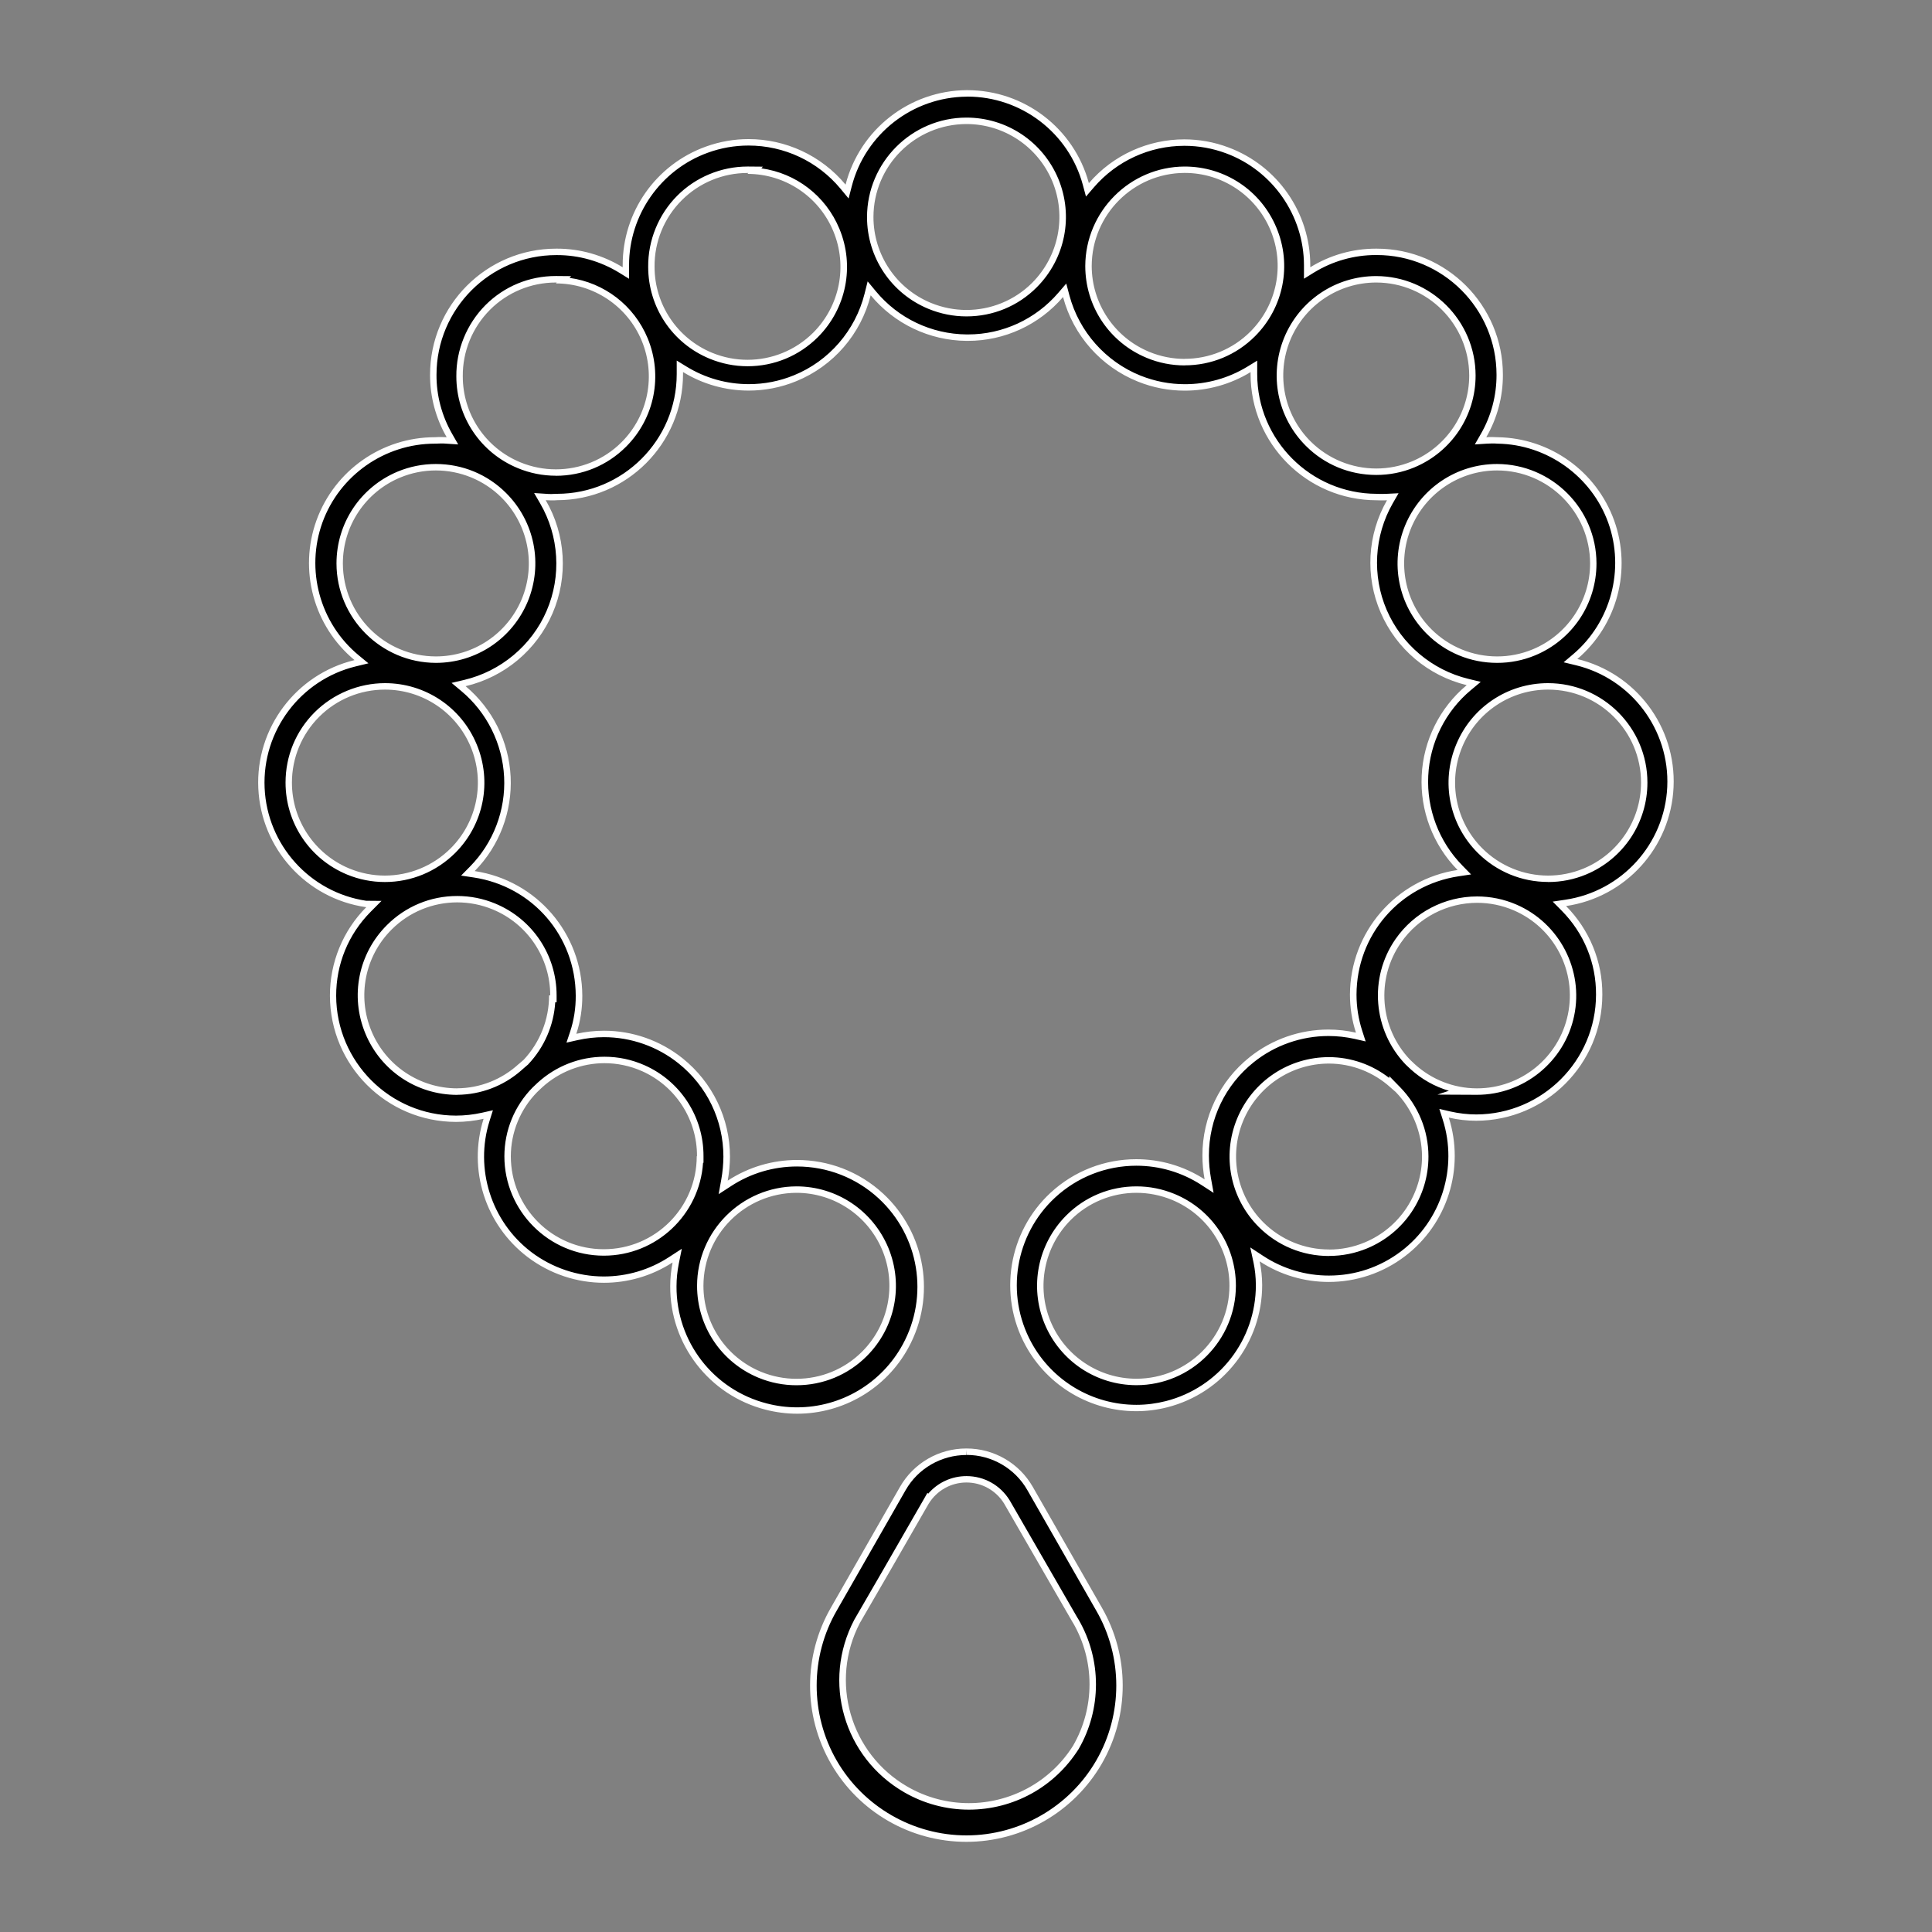
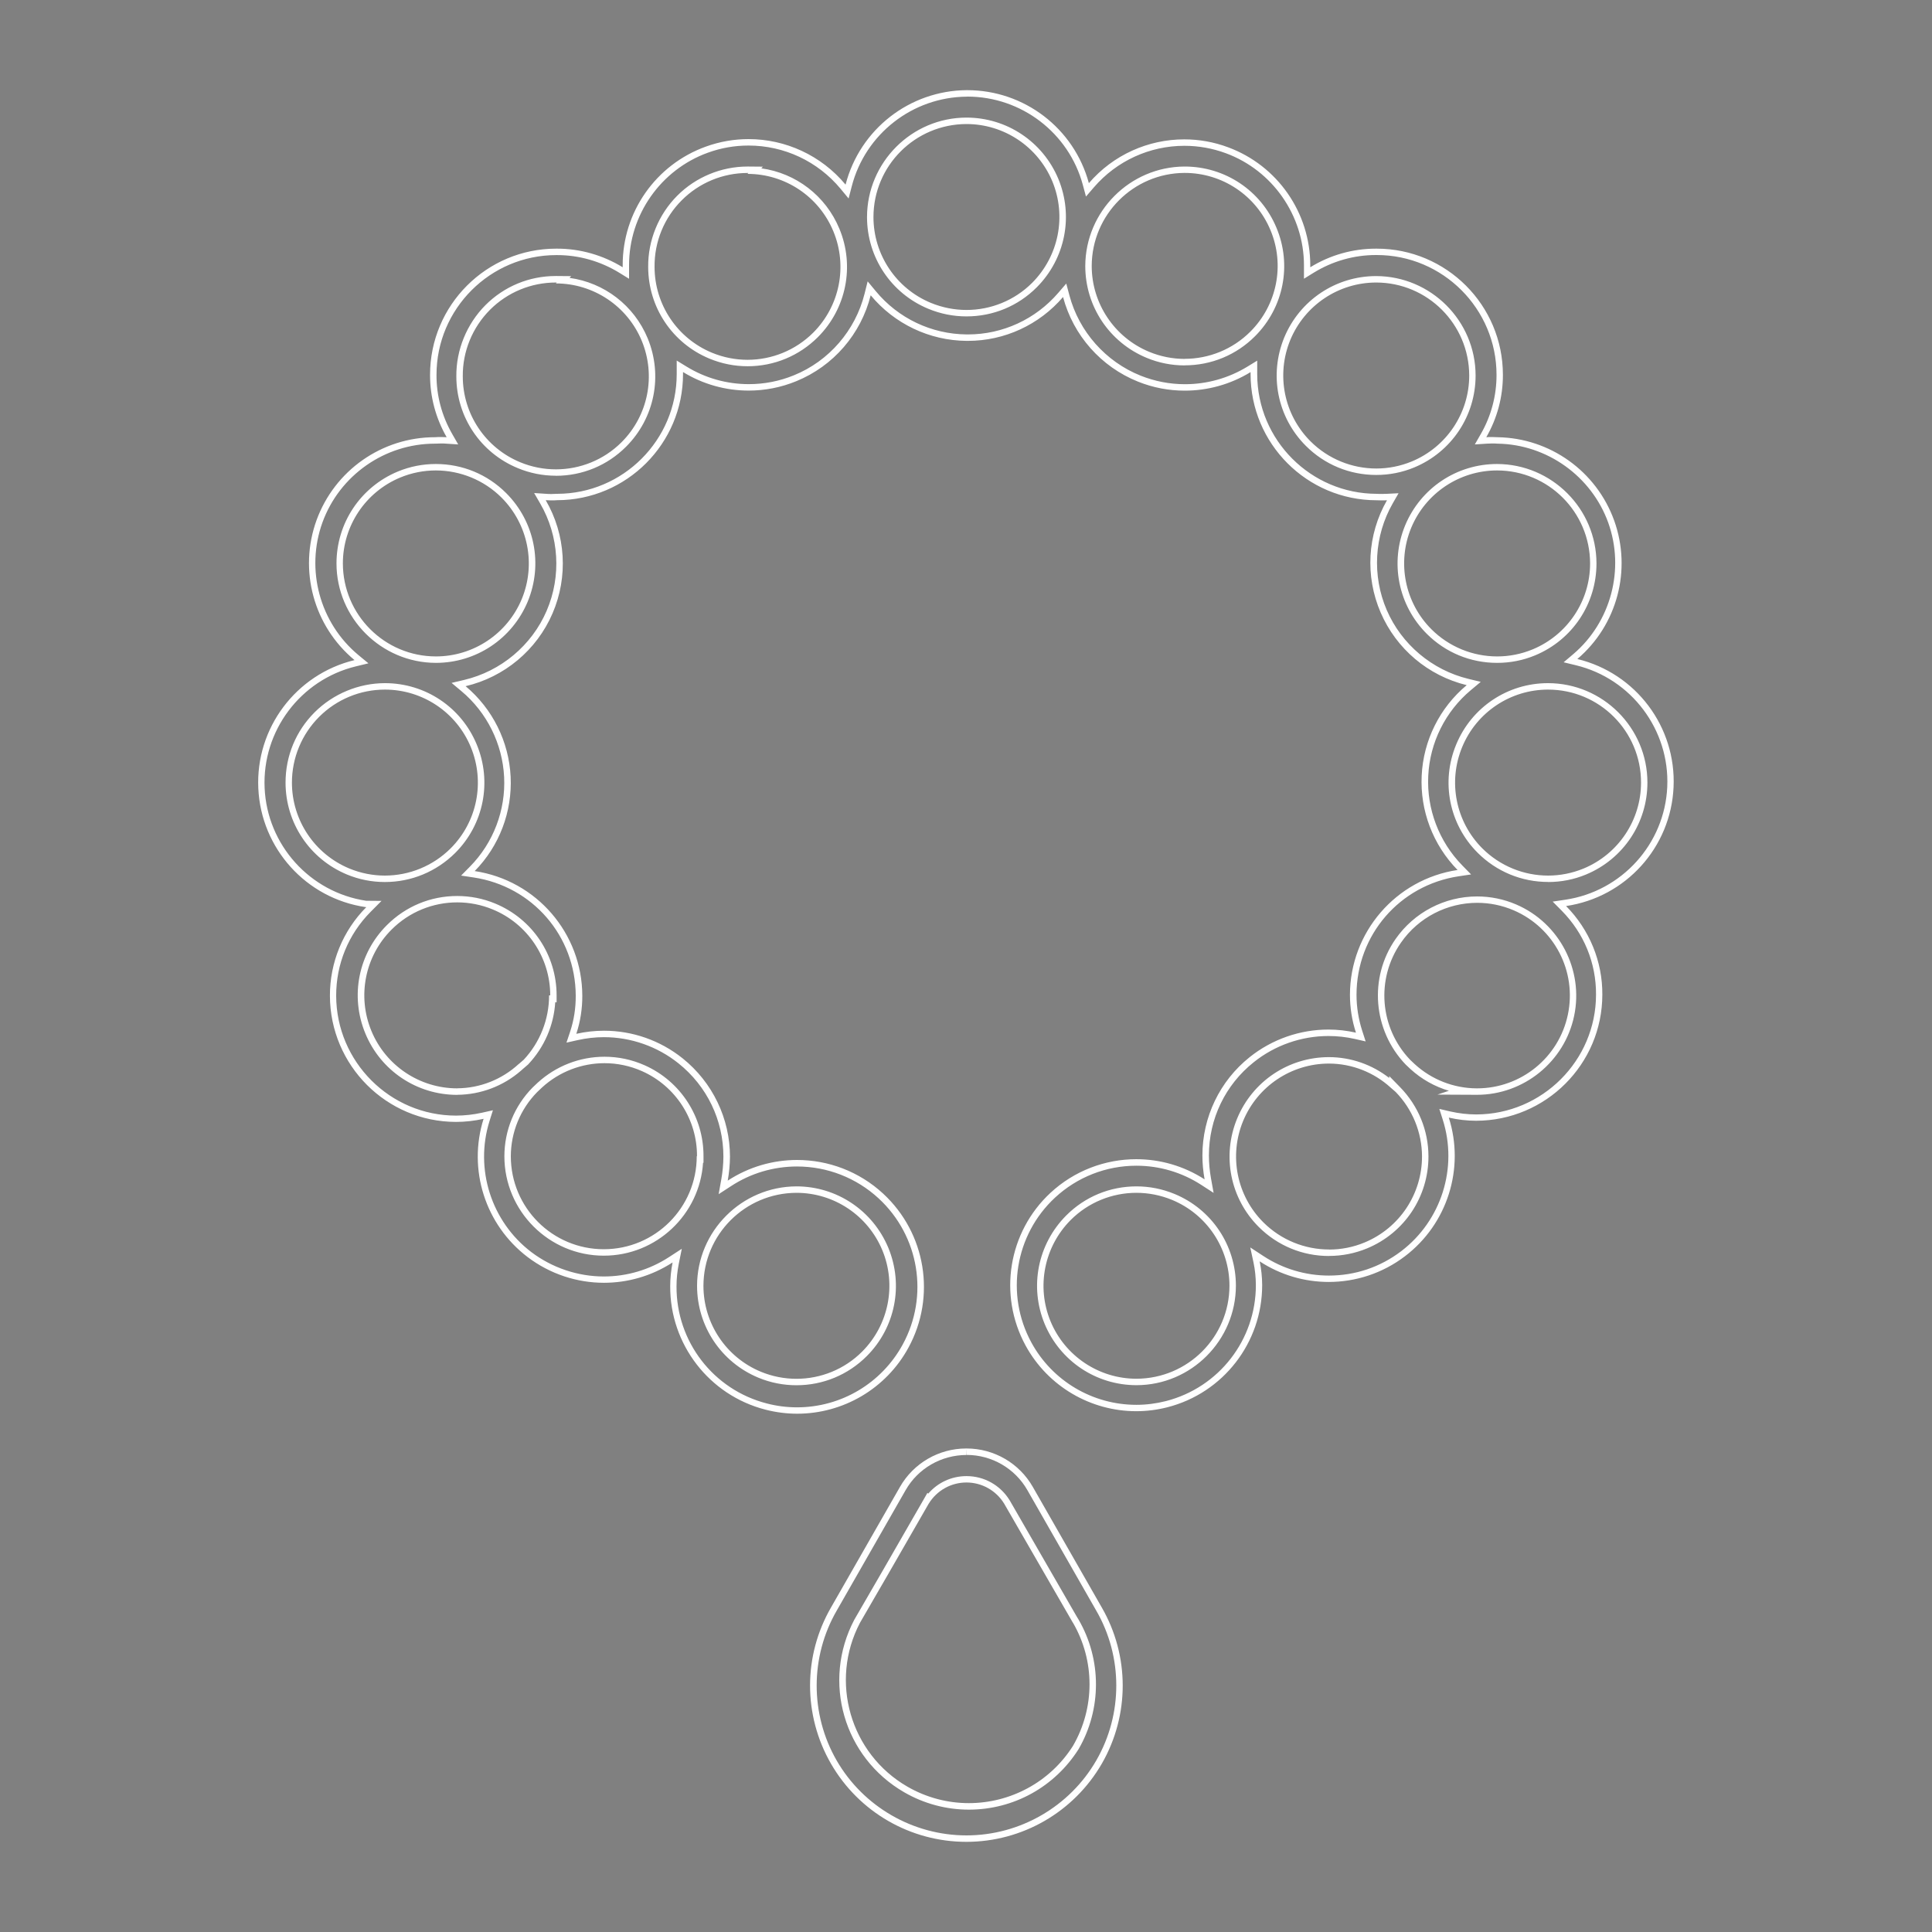
<svg xmlns="http://www.w3.org/2000/svg" viewBox="0 0 300 300" data-name="Livello 1" id="Livello_1">
  <rect x="0" y="0" width="300" height="300" fill="#808080" stroke="none" />
  <defs>
    <style>
      .cls-1 {
        fill: #000;
      }

      .cls-1, .cls-2 {
        stroke-width: 0px;
      }

      .cls-2 {
        fill: #fff;
      }
    </style>
  </defs>
-   <path d="M150.07,285.5c-8.47,0-16.36-4.56-20.59-11.89-4.23-7.34-4.22-16.46.03-23.79l10.69-18.7c2.01-3.52,5.78-5.7,9.84-5.7s7.9,2.19,9.91,5.7l10.69,18.69c4.25,7.33,4.26,16.44.03,23.79-4.23,7.34-12.12,11.89-20.59,11.89ZM143.79,233.19l-6.19,10.76-4.5,7.77c-4.93,9.37-1.61,20.84,7.54,26.13,2.98,1.72,6.37,2.63,9.79,2.63,6.77,0,12.97-3.41,16.6-9.13,3.52-6.07,3.52-13.59.01-19.63l-.14-.25h-.01l-10.54-18.27c-1.36-2.2-3.7-3.51-6.27-3.51-2.36,0-4.53,1.1-5.91,2.98l-.03-.03-.34.55ZM123.79,219.03c-1.62,0-3.23-.21-4.8-.61-8.54-2.19-14.46-9.87-14.41-18.68,0-1.19.12-2.4.36-3.59l.24-1.17-1,.65c-3.1,2.01-6.69,3.08-10.38,3.08-4.15,0-8.25-1.38-11.56-3.89-6.39-4.86-9.06-13.26-6.66-20.92l.26-.83-.84.19c-1.39.31-2.79.46-4.16.46-10.5-.01-19.07-8.58-19.09-19.09-.01-5.06,1.94-9.82,5.5-13.4l.85-.85h-1.2c-9.02-1.31-15.86-8.88-16.27-17.98-.42-9.09,5.71-17.25,14.56-19.39l.97-.24-.77-.64c-6.17-5.11-8.49-13.62-5.75-21.17,2.73-7.51,9.94-12.56,17.93-12.56.37-.02.65-.03.93-.03s.56,0,.85.03l.93.06-.47-.81c-1.65-2.87-2.52-6.13-2.51-9.44,0-10.53,8.57-19.1,19.09-19.1h.13c3.49,0,6.92.97,9.92,2.81l.76.47v-1.2c-.01-8.02,5.04-15.23,12.57-17.95,2.09-.76,4.27-1.14,6.48-1.14,5.69,0,11.04,2.51,14.67,6.89l.62.75.25-.95c2.16-8.35,9.69-14.23,18.33-14.29h.11c8.59,0,16.16,5.79,18.41,14.07l.25.91.62-.71c3.62-4.21,8.88-6.62,14.43-6.62,2.27,0,4.5.4,6.63,1.2,7.43,2.75,12.42,9.92,12.44,17.85v1.2l.76-.47c2.99-1.84,6.41-2.81,9.91-2.81h.14c10.53,0,19.1,8.57,19.1,19.09.01,3.31-.86,6.57-2.51,9.44l-.47.81.93-.06c.28-.02.56-.03.84-.03s.56,0,.84.03c7.9.13,14.99,5.19,17.66,12.61,2.67,7.43.42,15.85-5.58,20.95l-.75.64.95.23c8.85,2.14,14.97,10.3,14.56,19.39-.41,9.09-7.25,16.66-16.27,17.99l-.98.14.69.7c3.56,3.6,5.51,8.36,5.49,13.4-.01,10.51-8.58,19.07-19.09,19.1-1.38,0-2.77-.16-4.14-.48l-.86-.2.27.84c2.45,7.68-.22,16.11-6.63,20.98-3.34,2.54-7.32,3.89-11.53,3.89-3.72,0-7.34-1.08-10.46-3.12l-1.01-.67.25,1.19c.24,1.13.36,2.3.38,3.57.01,8.73-5.89,16.34-14.35,18.5-1.54.39-3.12.59-4.71.59-6.99,0-13.41-3.81-16.75-9.94-4.17-7.66-2.62-17.16,3.77-23.1,3.54-3.28,8.15-5.09,12.98-5.09,3.68,0,7.25,1.06,10.34,3.05l.97.63-.2-1.13c-.22-1.22-.33-2.43-.33-3.62,0-5.83,2.6-11.25,7.15-14.87,3.37-2.7,7.61-4.18,11.92-4.18,1.4,0,2.8.16,4.17.46l.86.19-.27-.83c-.6-1.85-.9-3.79-.9-5.75.03-9.51,6.87-17.45,16.28-18.87l.97-.15-.68-.7c-3.71-3.79-5.69-8.99-5.43-14.28.25-5.29,2.73-10.28,6.81-13.68l.76-.63-.96-.23c-5.79-1.41-10.66-5.52-13.01-10.98-2.36-5.47-2-11.83.95-17l.45-.79-.91.04c-.26.01-.53.02-.79.02s-.53,0-.79-.02c-10.53-.01-19.08-8.58-19.08-19.1v-1.2l-.76.46c-3,1.84-6.45,2.81-9.96,2.81-2.43,0-4.81-.46-7.07-1.36-5.56-2.23-9.8-7.01-11.34-12.8l-.24-.92-.62.72c-3.62,4.22-8.87,6.63-14.4,6.63h-.21c-5.62-.05-10.91-2.57-14.5-6.9l-.63-.76-.24.96c-1.47,5.87-5.67,10.73-11.25,13-2.3.94-4.73,1.42-7.21,1.42-3.51,0-6.94-.97-9.93-2.8l-.76-.47v1.2c0,10.52-8.55,19.08-19.07,19.09-.31.02-.59.03-.87.03s-.56,0-.85-.03l-.94-.06.47.81c3.02,5.2,3.41,11.6,1.03,17.12-2.37,5.52-7.29,9.64-13.15,11.02l-.97.23.77.64c4.06,3.4,6.54,8.39,6.81,13.68.26,5.3-1.72,10.51-5.44,14.29l-.69.7.97.15c9.41,1.42,16.26,9.35,16.28,18.86.01,1.97-.29,3.91-.9,5.76l-.28.84.86-.2c1.38-.31,2.79-.47,4.2-.47,4.3,0,8.52,1.48,11.89,4.18,4.55,3.64,7.16,9.07,7.16,14.88-.01,1.22-.13,2.44-.34,3.62l-.2,1.14.97-.63c3.13-2.04,6.76-3.12,10.49-3.12,4.84,0,9.47,1.81,13.03,5.1,6.47,5.98,8.04,15.56,3.83,23.29-3.36,6.17-9.82,10.01-16.84,10.01ZM123.67,184.72c-8.22.03-14.92,6.73-14.94,14.94,0,6.07,3.62,11.49,9.22,13.8,1.83.75,3.75,1.14,5.72,1.14,4,0,7.75-1.55,10.56-4.38,4.29-4.29,5.56-10.67,3.24-16.27-2.33-5.61-7.75-9.23-13.8-9.23h0ZM176.47,184.72c-3.99,0-7.74,1.55-10.56,4.37-4.28,4.29-5.55,10.68-3.24,16.28,2.33,5.6,7.75,9.22,13.8,9.22,8.22-.01,14.92-6.71,14.94-14.94,0-6.06-3.62-11.47-9.22-13.79-1.83-.76-3.75-1.14-5.73-1.14ZM206.38,164.65c-6.07,0-11.49,3.62-13.8,9.23-2.32,5.61-1.04,12,3.25,16.28,2.82,2.81,6.57,4.36,10.55,4.36,1.98,0,3.91-.39,5.73-1.15,5.6-2.33,9.22-7.76,9.2-13.83-.01-3.88-1.51-7.56-4.23-10.35l-.86-.88v.15c-2.7-2.44-6.2-3.8-9.85-3.81h0ZM93.87,164.59c-3.72,0-7.29,1.38-10.04,3.9l-.77.73c-2.73,2.78-4.23,6.44-4.24,10.32,0,8.24,6.7,14.94,14.94,14.94s14.66-6.43,14.93-14.44h0l.04-.5c.03-5.9-3.44-11.27-8.83-13.67-1.91-.85-3.94-1.28-6.04-1.28ZM229.36,169.5c7.02,0,13.16-4.99,14.59-11.86,1.45-6.91-2.21-13.95-8.7-16.74-1.87-.81-3.85-1.21-5.88-1.21-4.89,0-9.47,2.4-12.26,6.42-4.03,5.79-3.4,13.7,1.49,18.81l.74.7c2.73,2.49,6.25,3.86,9.93,3.89h.09ZM71.01,139.62c-3.99,0-7.74,1.55-10.56,4.38-4.29,4.28-5.56,10.66-3.24,16.27,2.31,5.61,7.73,9.23,13.8,9.23,3.62-.03,7.07-1.37,9.75-3.79l.1-.08.79-.68c2.56-2.72,4-6.2,4.11-9.86h.19s0-.52,0-.52c0-6.07-3.62-11.49-9.23-13.8-1.82-.75-3.74-1.14-5.71-1.14ZM59.77,106.59c-3.93,0-7.78,1.59-10.56,4.38s-4.38,6.63-4.38,10.56c0,6.05,3.62,11.47,9.22,13.8,1.82.75,3.74,1.13,5.71,1.13,3.99,0,7.75-1.55,10.58-4.37,4.29-4.29,5.56-10.68,3.23-16.29-2.32-5.6-7.73-9.22-13.79-9.22h0ZM240.37,106.59c-6.06,0-11.47,3.62-13.79,9.22-2.33,5.6-1.06,12,3.23,16.28,2.83,2.82,6.59,4.38,10.58,4.38,1.97,0,3.89-.38,5.71-1.13,5.6-2.33,9.22-7.75,9.22-13.8,0-3.99-1.55-7.75-4.37-10.56-2.82-2.82-6.57-4.37-10.56-4.37ZM232.47,72.56c-6.06,0-11.47,3.62-13.8,9.21-2.32,5.61-1.04,12,3.24,16.29,2.82,2.82,6.58,4.38,10.57,4.38,1.97,0,3.89-.38,5.71-1.13,5.6-2.33,9.22-7.75,9.22-13.8-.01-8.22-6.71-14.92-14.94-14.94h0ZM67.67,72.56c-1.97,0-3.89.38-5.71,1.13-5.6,2.33-9.22,7.75-9.22,13.8h0c.01,8.22,6.71,14.92,14.94,14.94,6.06,0,11.47-3.62,13.8-9.21,2.32-5.61,1.04-12-3.24-16.29-2.82-2.82-6.58-4.38-10.57-4.38ZM86.3,43.37c-3.99,0-7.74,1.55-10.56,4.38-2.82,2.83-4.41,6.74-4.37,10.71,0,6.06,3.62,11.47,9.23,13.79,1.82.76,3.75,1.14,5.72,1.14,3.99,0,7.74-1.55,10.55-4.37,4.28-4.28,5.56-10.68,3.24-16.28-2.18-5.26-7.08-8.77-12.7-9.18l.16-.17h-1.27ZM213.7,43.37c-6.05,0-11.47,3.62-13.8,9.21-2.32,5.61-1.04,12,3.24,16.29,2.82,2.82,6.58,4.38,10.57,4.37,1.97,0,3.89-.38,5.71-1.13,5.6-2.33,9.22-7.75,9.22-13.8-.01-8.22-6.71-14.92-14.94-14.94h0ZM116.06,26.35c-3.94,0-7.78,1.59-10.55,4.38-2.82,2.82-4.41,6.72-4.37,10.71,0,6.06,3.62,11.47,9.22,13.79,1.83.76,3.75,1.14,5.72,1.14,3.98,0,7.73-1.55,10.56-4.37,4.29-4.3,5.55-10.69,3.23-16.29-2.18-5.26-7.08-8.77-12.7-9.18l.16-.17h-1.27ZM183.94,26.35c-8.19.04-14.88,6.74-14.91,14.94,0,6.07,3.62,11.49,9.23,13.81,1.82.75,3.74,1.13,5.71,1.13,4,0,7.76-1.56,10.58-4.39,4.29-4.3,5.55-10.7,3.21-16.29-2.32-5.59-7.73-9.2-13.78-9.2h-.04ZM150.07,18.76c-8.22.01-14.92,6.71-14.94,14.94,0,6.06,3.62,11.47,9.22,13.79,1.83.76,3.75,1.14,5.73,1.14,3.99,0,7.74-1.55,10.56-4.37,4.28-4.29,5.55-10.69,3.24-16.28-2.33-5.6-7.75-9.22-13.8-9.22h0Z" class="cls-1" />
  <path d="M150.22,14v1c8.37,0,15.74,5.63,17.92,13.7l.49,1.82,1.23-1.43c3.53-4.1,8.65-6.45,14.05-6.45,2.21,0,4.38.39,6.46,1.16,7.23,2.67,12.1,9.66,12.11,17.38v2.1l1.52-.94c2.91-1.79,6.24-2.74,9.65-2.74h.14c10.25,0,18.59,8.34,18.59,18.6.01,3.22-.83,6.4-2.44,9.19l-.93,1.62,1.87-.12c.27-.02.54-.03.81-.03s.54,0,.81.03h.03s.03,0,.03,0c7.67.12,14.57,5.06,17.17,12.28,2.59,7.24.41,15.43-5.43,20.4l-1.5,1.27,1.91.46c8.62,2.09,14.58,10.03,14.18,18.89-.4,8.86-7.06,16.22-15.84,17.52l-1.95.29,1.39,1.4c3.47,3.51,5.37,8.14,5.34,13.05-.01,10.23-8.35,18.57-18.59,18.6-1.34,0-2.7-.16-4.03-.46l-1.71-.4.53,1.67c2.38,7.47-.21,15.68-6.46,20.43-3.25,2.47-7.13,3.78-11.22,3.78-3.62,0-7.15-1.05-10.18-3.04l-2.03-1.33.51,2.37c.23,1.09.35,2.23.36,3.47.01,8.5-5.73,15.91-13.97,18.02-1.5.38-3.04.58-4.58.58-6.81,0-13.06-3.71-16.31-9.68-4.06-7.46-2.55-16.71,3.67-22.49,3.45-3.2,7.94-4.96,12.64-4.96,3.58,0,7.06,1.03,10.06,2.97l1.93,1.25-.41-2.27c-.21-1.18-.32-2.37-.32-3.54,0-5.68,2.54-10.96,6.96-14.48,3.28-2.63,7.4-4.07,11.61-4.07,1.36,0,2.73.15,4.06.45l1.71.39-.54-1.67c-.58-1.8-.88-3.68-.88-5.59.02-9.27,6.69-16.99,15.86-18.38l1.93-.29-1.37-1.4c-3.61-3.69-5.54-8.76-5.28-13.91.24-5.15,2.66-10.01,6.63-13.32l1.52-1.27-1.93-.47c-5.64-1.37-10.38-5.37-12.67-10.69-2.3-5.33-1.95-11.52.93-16.55l.91-1.58-1.82.09c-.25.01-.51.02-.76.02s-.51,0-.81-.02c-10.23-.01-18.56-8.35-18.56-18.59v-2.09l-1.52.93c-2.93,1.79-6.28,2.73-9.7,2.73-2.37,0-4.68-.45-6.89-1.33-5.42-2.17-9.55-6.83-11.05-12.46l-.49-1.84-1.24,1.44c-3.52,4.1-8.63,6.46-14.02,6.46h-.21c-5.48-.05-10.62-2.5-14.11-6.72l-1.26-1.52-.48,1.92c-1.43,5.71-5.52,10.45-10.96,12.66-2.24.92-4.6,1.38-7.02,1.38-3.42,0-6.76-.94-9.67-2.73l-1.52-.93v2.1c0,10.24-8.33,18.58-18.57,18.59h-.07c-.27.02-.54.03-.81.03s-.54,0-.82-.03l-1.87-.12.94,1.62c2.94,5.06,3.32,11.29,1,16.67-2.31,5.37-7.1,9.38-12.81,10.73l-1.95.46,1.53,1.28c3.96,3.31,6.37,8.17,6.63,13.32.26,5.16-1.67,10.24-5.3,13.92l-1.38,1.4,1.94.29c9.16,1.38,15.83,9.1,15.86,18.37.01,1.92-.28,3.8-.88,5.6l-.56,1.68,1.73-.39c1.34-.3,2.72-.46,4.09-.46,4.19,0,8.3,1.44,11.58,4.07,4.43,3.54,6.97,8.83,6.97,14.48-.01,1.19-.12,2.38-.33,3.55l-.41,2.28,1.94-1.26c3.05-1.99,6.58-3.04,10.22-3.04,4.72,0,9.22,1.76,12.69,4.96,6.3,5.82,7.84,15.15,3.73,22.69-3.28,6.01-9.56,9.75-16.41,9.75-1.57,0-3.15-.2-4.68-.6-8.31-2.13-14.08-9.61-14.03-18.2,0-1.15.12-2.33.35-3.49l.47-2.33-2,1.3c-3.02,1.96-6.51,3-10.11,3-4.04,0-8.04-1.35-11.26-3.79-6.22-4.73-8.83-12.92-6.48-20.37l.52-1.65-1.69.38c-1.35.3-2.72.45-4.05.45-10.23-.01-18.57-8.35-18.6-18.6-.01-4.92,1.89-9.56,5.36-13.05l1.68-1.69-2.38-.02h0c-8.74-1.31-15.37-8.66-15.77-17.51-.4-8.86,5.56-16.8,14.18-18.89l1.94-.47-1.54-1.27c-6.01-4.98-8.26-13.26-5.6-20.61,2.66-7.32,9.68-12.23,17.46-12.23h.06s.03,0,.03,0h.04c.27-.02.54-.03.81-.03s.54,0,.82.03l1.86.12-.93-1.62c-1.61-2.8-2.46-5.97-2.44-9.19,0-10.25,8.34-18.59,18.6-18.59h.13c3.4,0,6.73.95,9.65,2.74l1.52.94v-2.1c-.01-7.81,4.91-14.83,12.24-17.48,2.03-.74,4.15-1.11,6.31-1.11,5.54,0,10.75,2.45,14.29,6.71l1.25,1.51.49-1.89c2.1-8.13,9.44-13.86,17.85-13.92h.11v-1M150.08,49.13c4.12,0,8-1.6,10.91-4.52,4.42-4.44,5.74-11.04,3.35-16.83-2.41-5.78-8.01-9.52-14.27-9.52-8.5.01-15.42,6.94-15.44,15.44,0,6.26,3.74,11.86,9.52,14.25,1.89.78,3.88,1.18,5.92,1.18M116.08,56.87c4.12,0,7.99-1.6,10.92-4.52,4.43-4.44,5.74-11.05,3.34-16.83-2.12-5.12-6.75-8.64-12.12-9.38l.24-.26-2.23-.02h-.16c-4.07,0-8.04,1.65-10.9,4.52-2.91,2.91-4.56,6.95-4.52,11.06,0,6.26,3.74,11.86,9.52,14.25,1.89.78,3.88,1.18,5.92,1.18M183.96,56.73c4.13,0,8.02-1.61,10.93-4.53,4.44-4.45,5.74-11.06,3.32-16.83-2.4-5.78-7.99-9.51-14.26-9.51h-.01s-.01,0-.01,0c-8.47.04-15.38,6.96-15.41,15.44,0,6.27,3.74,11.87,9.54,14.27,1.88.78,3.87,1.17,5.9,1.17M86.31,73.88c4.12,0,7.99-1.6,10.91-4.52,4.43-4.43,5.74-11.03,3.35-16.83-2.12-5.12-6.75-8.64-12.13-9.38l.24-.27-2.23-.02h-.16c-4.12,0-8,1.61-10.91,4.52-2.91,2.93-4.56,6.96-4.52,11.06,0,6.27,3.74,11.86,9.54,14.25,1.88.78,3.87,1.18,5.91,1.18M213.71,73.75c2.03,0,4.02-.39,5.9-1.17,5.79-2.41,9.52-8.01,9.52-14.27h-.97s.97,0,.97,0c-.01-8.5-6.94-15.42-15.44-15.44-6.26,0-11.86,3.74-14.27,9.53-2.39,5.8-1.08,12.4,3.35,16.83,2.92,2.92,6.8,4.52,10.93,4.52M232.48,102.93c2.03,0,4.02-.39,5.9-1.17,5.79-2.41,9.52-8.01,9.52-14.27h-.97s.97,0,.97,0c-.01-8.5-6.94-15.42-15.44-15.44-6.26,0-11.86,3.74-14.27,9.53-2.39,5.8-1.08,12.4,3.35,16.83,2.92,2.92,6.8,4.52,10.93,4.52M67.68,102.93c6.26,0,11.86-3.74,14.27-9.53,2.39-5.8,1.08-12.4-3.35-16.83-2.92-2.92-6.8-4.52-10.93-4.52-2.03,0-4.02.39-5.9,1.17-5.79,2.41-9.52,8.01-9.52,14.27h0c.01,8.5,6.94,15.42,15.44,15.44M240.39,136.96c2.03,0,4.02-.39,5.9-1.17,5.78-2.41,9.52-8.01,9.52-14.27h-.97s0,0,0,0h.97c0-8.51-6.93-15.44-15.44-15.44-6.26,0-11.86,3.74-14.25,9.52-2.41,5.79-1.1,12.4,3.34,16.83,2.92,2.91,6.81,4.52,10.93,4.52M59.76,136.96c4.12,0,8-1.61,10.93-4.52,4.43-4.43,5.74-11.04,3.34-16.83-2.39-5.79-7.99-9.53-14.25-9.53-4.06,0-8.04,1.65-10.92,4.52-2.92,2.92-4.52,6.79-4.52,10.92,0,6.26,3.74,11.86,9.53,14.27,1.88.78,3.87,1.17,5.9,1.17M71.01,170h0c3.65-.03,7.15-1.36,9.89-3.75h0l.28-.25.79-.68.04-.03.03-.04c2.49-2.65,3.95-6.03,4.18-9.63l.21.02v-1.07c0-6.27-3.74-11.87-9.54-14.27-1.88-.78-3.87-1.17-5.9-1.17-4.13,0-8,1.61-10.91,4.52-4.43,4.42-5.75,11.02-3.35,16.82,2.39,5.79,7.99,9.54,14.27,9.54M225,169.37l-1.8.6,6.06.03h.09c7.26,0,13.6-5.15,15.08-12.25,1.5-7.14-2.28-14.42-8.99-17.3-1.93-.83-3.98-1.25-6.08-1.25-5.05,0-9.79,2.48-12.67,6.63-4.16,5.99-3.51,14.16,1.58,19.47l.74.7c1.73,1.58,3.78,2.73,5.99,3.38M93.76,194.98c8.18,0,14.89-6.39,15.41-14.43h.07s0-1,0-1c.03-6.1-3.55-11.65-9.13-14.13-1.98-.88-4.08-1.33-6.24-1.33-3.85,0-7.53,1.43-10.39,4.04l-.79.75c-2.81,2.86-4.36,6.65-4.37,10.66,0,8.51,6.93,15.44,15.44,15.44M206.38,195.02c2.04,0,4.04-.4,5.92-1.18,5.79-2.41,9.52-8.02,9.51-14.29-.01-4.01-1.57-7.81-4.37-10.7l-1.72-1.76v.3c-2.66-2.08-5.94-3.23-9.35-3.24-6.27,0-11.87,3.74-14.27,9.54-2.39,5.8-1.07,12.41,3.36,16.83,2.92,2.91,6.79,4.51,10.9,4.51M123.67,215.1c4.13,0,8.01-1.61,10.92-4.52,4.43-4.43,5.74-11.03,3.35-16.82-2.41-5.79-8.01-9.54-14.27-9.54-8.5.03-15.42,6.95-15.43,15.44,0,6.27,3.74,11.87,9.53,14.27,1.89.78,3.88,1.17,5.91,1.17M176.47,215.09h0c8.5-.01,15.42-6.94,15.44-15.44,0-6.26-3.74-11.86-9.52-14.25-1.89-.78-3.88-1.18-5.92-1.18-4.12,0-8,1.6-10.91,4.52-4.42,4.44-5.74,11.04-3.35,16.83,2.41,5.79,8.01,9.52,14.27,9.52M150.11,224.92v1c3.88,0,7.49,2.09,9.41,5.45l10.69,18.7c4.16,7.17,4.17,16.1.02,23.29-4.14,7.18-11.86,11.64-20.16,11.64s-16.02-4.46-20.16-11.64c-4.14-7.19-4.13-16.11.03-23.29l10.69-18.69c1.92-3.36,5.53-5.45,9.45-5.45l.03-1M144.12,231.92l-.11-.11-.65,1.14-6.19,10.76-4.52,7.81c-5.04,9.59-1.64,21.36,7.75,26.78,3.06,1.77,6.53,2.7,10.04,2.7,6.94,0,13.3-3.5,17.04-9.39,3.6-6.21,3.6-13.92,0-20.12l-.26-.43-10.45-18.11c-1.45-2.34-3.95-3.74-6.69-3.74-2.32,0-4.47,1-5.95,2.73M150.22,14s-.08,0-.11,0c-8.87.06-16.59,6.08-18.81,14.67-3.79-4.56-9.35-7.07-15.06-7.07-2.23,0-4.47.38-6.65,1.17-7.76,2.8-12.92,10.17-12.9,18.42v.31c-3.07-1.88-6.59-2.89-10.18-2.89-.05,0-.09,0-.14,0-10.83,0-19.59,8.78-19.59,19.59-.01,3.4.88,6.74,2.58,9.69-.3-.02-.59-.03-.88-.03s-.58,0-.87.03c-.02,0-.04,0-.06,0-8.24,0-15.58,5.15-18.4,12.89-2.81,7.76-.45,16.46,5.9,21.72-9.1,2.2-15.37,10.56-14.94,19.9.43,9.36,7.43,17.11,16.69,18.46h.08c-3.64,3.66-5.66,8.61-5.65,13.76.03,10.82,8.78,19.58,19.59,19.59,1.44,0,2.87-.17,4.27-.48-2.48,7.88.26,16.46,6.83,21.46,3.5,2.65,7.68,4,11.86,4,3.7,0,7.41-1.05,10.66-3.16-.24,1.21-.37,2.45-.37,3.69-.05,9.02,6.05,16.93,14.79,19.17,1.64.42,3.29.63,4.93.63,7.08,0,13.78-3.83,17.28-10.27,4.32-7.93,2.69-17.78-3.93-23.9-3.74-3.46-8.54-5.23-13.37-5.23-3.73,0-7.47,1.05-10.77,3.21.22-1.22.34-2.47.35-3.71,0-5.94-2.71-11.56-7.35-15.28-3.5-2.8-7.81-4.29-12.2-4.29-1.44,0-2.88.16-4.31.48.63-1.91.94-3.91.93-5.92-.03-9.69-7.12-17.91-16.71-19.35,3.83-3.89,5.85-9.22,5.58-14.67-.27-5.44-2.8-10.53-6.99-14.04,6.03-1.42,11.05-5.61,13.5-11.31,2.45-5.69,2.06-12.21-1.06-17.57.3.02.59.03.88.03s.58,0,.87-.03c10.82-.01,19.57-8.79,19.57-19.59v-.31c3.11,1.91,6.64,2.88,10.19,2.88,2.5,0,5.02-.48,7.4-1.46,5.76-2.35,10.04-7.31,11.55-13.34,3.67,4.43,9.11,7.03,14.88,7.08.07,0,.14,0,.22,0,5.68,0,11.07-2.49,14.77-6.81,1.59,5.97,5.9,10.84,11.64,13.14,2.34.94,4.8,1.4,7.26,1.4,3.56,0,7.1-.97,10.22-2.88v.31c0,10.8,8.75,19.58,19.56,19.59.27.01.54.02.81.02s.54,0,.81-.02c-3.06,5.34-3.42,11.8-.98,17.44,2.44,5.65,7.37,9.81,13.36,11.27-4.19,3.49-6.73,8.59-6.99,14.04-.27,5.45,1.75,10.76,5.57,14.66-9.58,1.44-16.68,9.67-16.71,19.36,0,2,.31,4,.93,5.9-1.42-.32-2.85-.48-4.28-.48-4.4,0-8.73,1.49-12.23,4.29-4.64,3.7-7.33,9.32-7.33,15.26,0,1.25.12,2.49.34,3.71-3.25-2.1-6.94-3.13-10.61-3.13-4.81,0-9.6,1.77-13.32,5.22-6.55,6.08-8.15,15.84-3.87,23.71,3.49,6.39,10.15,10.2,17.19,10.2,1.6,0,3.22-.2,4.83-.61,8.68-2.22,14.73-10.04,14.72-18.99-.01-1.24-.13-2.46-.39-3.67,3.27,2.14,7,3.2,10.73,3.2,4.18,0,8.35-1.34,11.83-3.99,6.6-5.01,9.32-13.64,6.81-21.53,1.39.32,2.82.49,4.25.49,10.82-.03,19.58-8.78,19.59-19.59.03-5.16-2.01-10.09-5.63-13.75,9.27-1.37,16.27-9.1,16.69-18.46.43-9.36-5.84-17.7-14.94-19.9,6.2-5.27,8.47-13.84,5.72-21.5-2.76-7.66-9.96-12.81-18.1-12.94-.29-.02-.58-.03-.88-.03s-.59,0-.88.03c1.7-2.95,2.59-6.29,2.58-9.69,0-10.82-8.78-19.59-19.59-19.59-.05,0-.09,0-.14,0-3.59,0-7.12,1-10.18,2.89v-.31c-.01-8.17-5.09-15.48-12.76-18.32-2.22-.83-4.53-1.23-6.81-1.23-5.58,0-11.02,2.39-14.81,6.8-2.31-8.54-10.05-14.44-18.89-14.44h0ZM150.08,48.13c-1.86,0-3.74-.36-5.54-1.1-5.39-2.23-8.91-7.49-8.91-13.33.01-7.97,6.47-14.42,14.44-14.44h0c5.84,0,11.1,3.52,13.34,8.91,2.23,5.4.99,11.6-3.13,15.74-2.76,2.76-6.45,4.22-10.2,4.22h0ZM116.08,55.87c-1.86,0-3.74-.36-5.53-1.1-5.39-2.23-8.91-7.49-8.91-13.33-.04-3.88,1.48-7.61,4.23-10.35,2.7-2.71,6.38-4.23,10.19-4.23.05,0,.1,0,.14,0l-.13.14c5.84,0,11.1,3.52,13.33,8.91,2.24,5.4,1.01,11.6-3.12,15.74-2.77,2.76-6.45,4.22-10.21,4.22h0ZM183.96,55.73c-1.86,0-3.73-.36-5.52-1.1-5.39-2.23-8.92-7.5-8.92-13.34.03-7.95,6.46-14.4,14.41-14.44h0s.02,0,.03,0c5.83,0,11.08,3.5,13.32,8.89,2.26,5.39,1.02,11.6-3.11,15.74-2.76,2.77-6.46,4.24-10.22,4.24h0ZM86.31,72.88c-1.86,0-3.74-.36-5.53-1.1-5.4-2.23-8.92-7.49-8.92-13.33-.04-3.88,1.5-7.61,4.23-10.35,2.71-2.71,6.38-4.23,10.21-4.23.05,0,.1,0,.15,0l-.13.14h-.01c5.84,0,11.11,3.52,13.34,8.91,2.23,5.4,1.01,11.6-3.13,15.74-2.76,2.76-6.45,4.22-10.2,4.22h0ZM213.71,72.75c-3.76,0-7.46-1.47-10.22-4.23-4.13-4.13-5.36-10.34-3.13-15.74,2.24-5.39,7.5-8.91,13.34-8.91,7.97.01,14.42,6.47,14.44,14.44h.01s-.01,0-.01,0h0s0,0,0,0c0,5.84-3.52,11.1-8.91,13.34-1.79.74-3.66,1.1-5.52,1.1h0ZM232.48,101.93c-3.76,0-7.46-1.47-10.22-4.23-4.12-4.12-5.36-10.34-3.13-15.74,2.24-5.39,7.5-8.91,13.34-8.91,7.97.01,14.42,6.47,14.44,14.44h.01s-.01,0-.01,0h0s0,0,0,0c0,5.84-3.52,11.1-8.91,13.34-1.79.74-3.66,1.1-5.52,1.1h0ZM53.24,87.49c0-5.84,3.52-11.1,8.91-13.34,1.79-.74,3.66-1.1,5.52-1.1,3.76,0,7.46,1.47,10.22,4.23,4.12,4.13,5.36,10.34,3.13,15.74-2.24,5.39-7.5,8.91-13.34,8.91-7.97-.01-14.42-6.47-14.44-14.44h0ZM240.39,135.96c-3.76,0-7.45-1.47-10.22-4.23-4.13-4.13-5.36-10.34-3.12-15.74,2.23-5.39,7.49-8.91,13.33-8.91,7.98,0,14.44,6.46,14.44,14.44h.01s-.01,0-.01,0h0s0,0,0,0c0,5.84-3.52,11.1-8.91,13.34-1.79.74-3.66,1.1-5.52,1.1h0ZM59.76,135.96c-1.86,0-3.73-.36-5.52-1.1-5.39-2.24-8.91-7.5-8.91-13.34,0-3.83,1.52-7.5,4.23-10.21,2.71-2.71,6.38-4.23,10.21-4.23h0c5.84,0,11.1,3.52,13.33,8.91,2.24,5.4,1.01,11.61-3.12,15.74-2.77,2.76-6.46,4.23-10.22,4.23h0ZM71.01,169c-5.84,0-11.11-3.52-13.34-8.92-2.23-5.39-1.01-11.6,3.13-15.73,2.76-2.77,6.45-4.23,10.2-4.23,1.86,0,3.74.36,5.52,1.1,5.4,2.23,8.92,7.5,8.92,13.34h-.18s0,0,0,0c.01,3.71-1.41,7.3-3.94,10l-.79.68h-.01c-2.59,2.38-5.99,3.73-9.51,3.75h0ZM229.28,169c-3.56-.02-6.97-1.36-9.59-3.75l-.72-.68c-4.74-4.95-5.35-12.56-1.44-18.18,2.76-3.98,7.24-6.2,11.85-6.2,1.91,0,3.84.38,5.68,1.17,6.29,2.71,9.81,9.47,8.4,16.18-1.39,6.68-7.29,11.46-14.1,11.46-.03,0-.05,0-.08,0h0ZM93.76,193.98c-7.98,0-14.44-6.46-14.44-14.44.01-3.73,1.48-7.31,4.09-9.96l.76-.72c2.7-2.47,6.18-3.77,9.7-3.77,1.97,0,3.96.41,5.83,1.24,5.21,2.32,8.56,7.5,8.53,13.21h-.04c0,7.98-6.46,14.44-14.44,14.44h0ZM206.38,194.02c-3.75,0-7.44-1.46-10.2-4.21-4.14-4.12-5.38-10.34-3.15-15.74,2.23-5.4,7.5-8.92,13.34-8.92,3.54.01,6.97,1.35,9.59,3.75l.76.66h0c2.6,2.67,4.07,6.25,4.09,9.99h0c.01,5.85-3.49,11.12-8.89,13.37-1.79.75-3.67,1.11-5.54,1.11h0ZM123.67,214.1c-1.86,0-3.74-.36-5.53-1.1-5.39-2.23-8.91-7.5-8.91-13.34.01-7.97,6.47-14.41,14.44-14.44h0c5.84,0,11.1,3.52,13.34,8.92,2.23,5.39.99,11.6-3.13,15.73-2.76,2.77-6.45,4.23-10.21,4.23h0ZM176.47,214.09h0c-5.84,0-11.1-3.52-13.34-8.91-2.23-5.4-.99-11.6,3.13-15.74,2.76-2.76,6.45-4.22,10.2-4.22,1.86,0,3.74.36,5.54,1.1,5.39,2.23,8.91,7.49,8.91,13.33-.01,7.97-6.47,14.42-14.44,14.44h0ZM229.31,168.99h-.04s.03.01.04.01h0ZM150.11,224.92s-.02,0-.04,0-.02,0-.04,0c-4.24,0-8.17,2.27-10.28,5.96l-10.69,18.69c-4.36,7.52-4.36,16.77-.03,24.29,4.33,7.52,12.35,12.14,21.03,12.14s16.69-4.63,21.03-12.14c4.33-7.52,4.33-16.77-.03-24.29l-10.69-18.69c-2.11-3.69-6.04-5.96-10.28-5.96h0ZM144.23,233.46c1.25-2.02,3.45-3.26,5.84-3.26s4.59,1.24,5.84,3.26l10.69,18.52h.01c3.43,5.9,3.43,13.2,0,19.12h0c-3.63,5.73-9.83,8.89-16.17,8.89-3.25,0-6.54-.83-9.54-2.56-8.88-5.13-12.13-16.37-7.36-25.45l4.5-7.77,6.19-10.76h.01ZM166.61,271.08h0s0,.01,0,.01h0Z" class="cls-2" />
</svg>